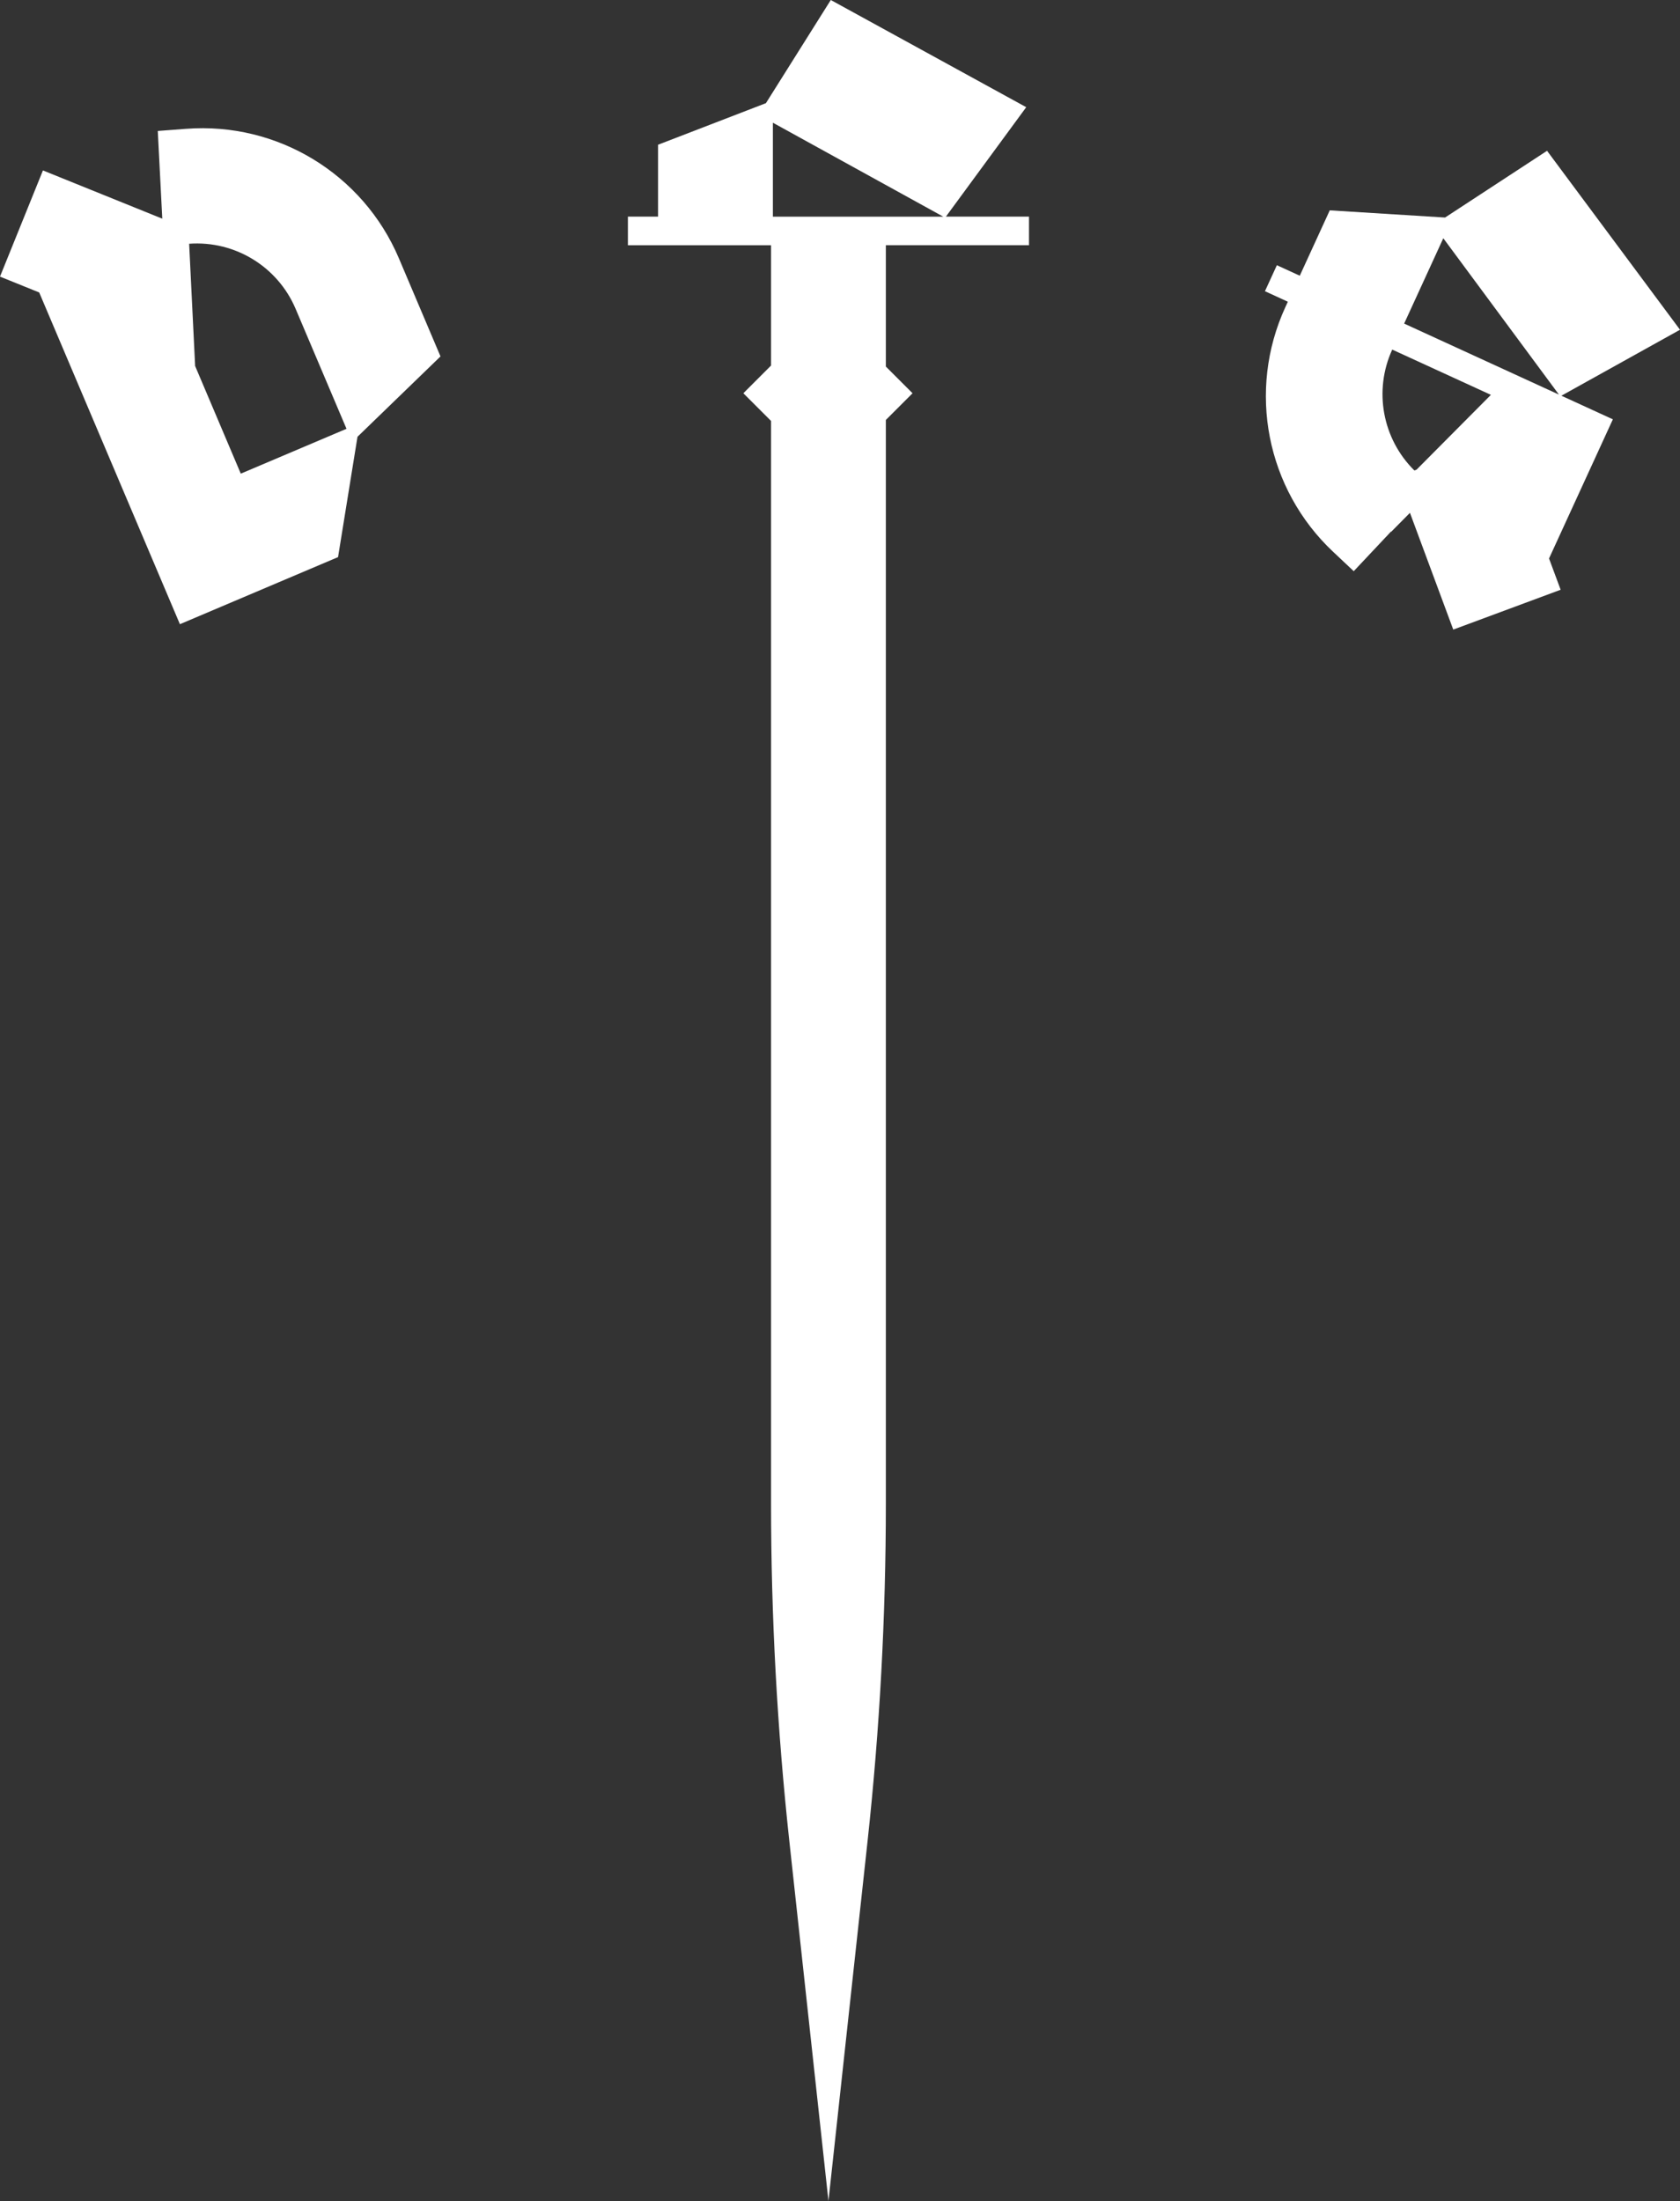
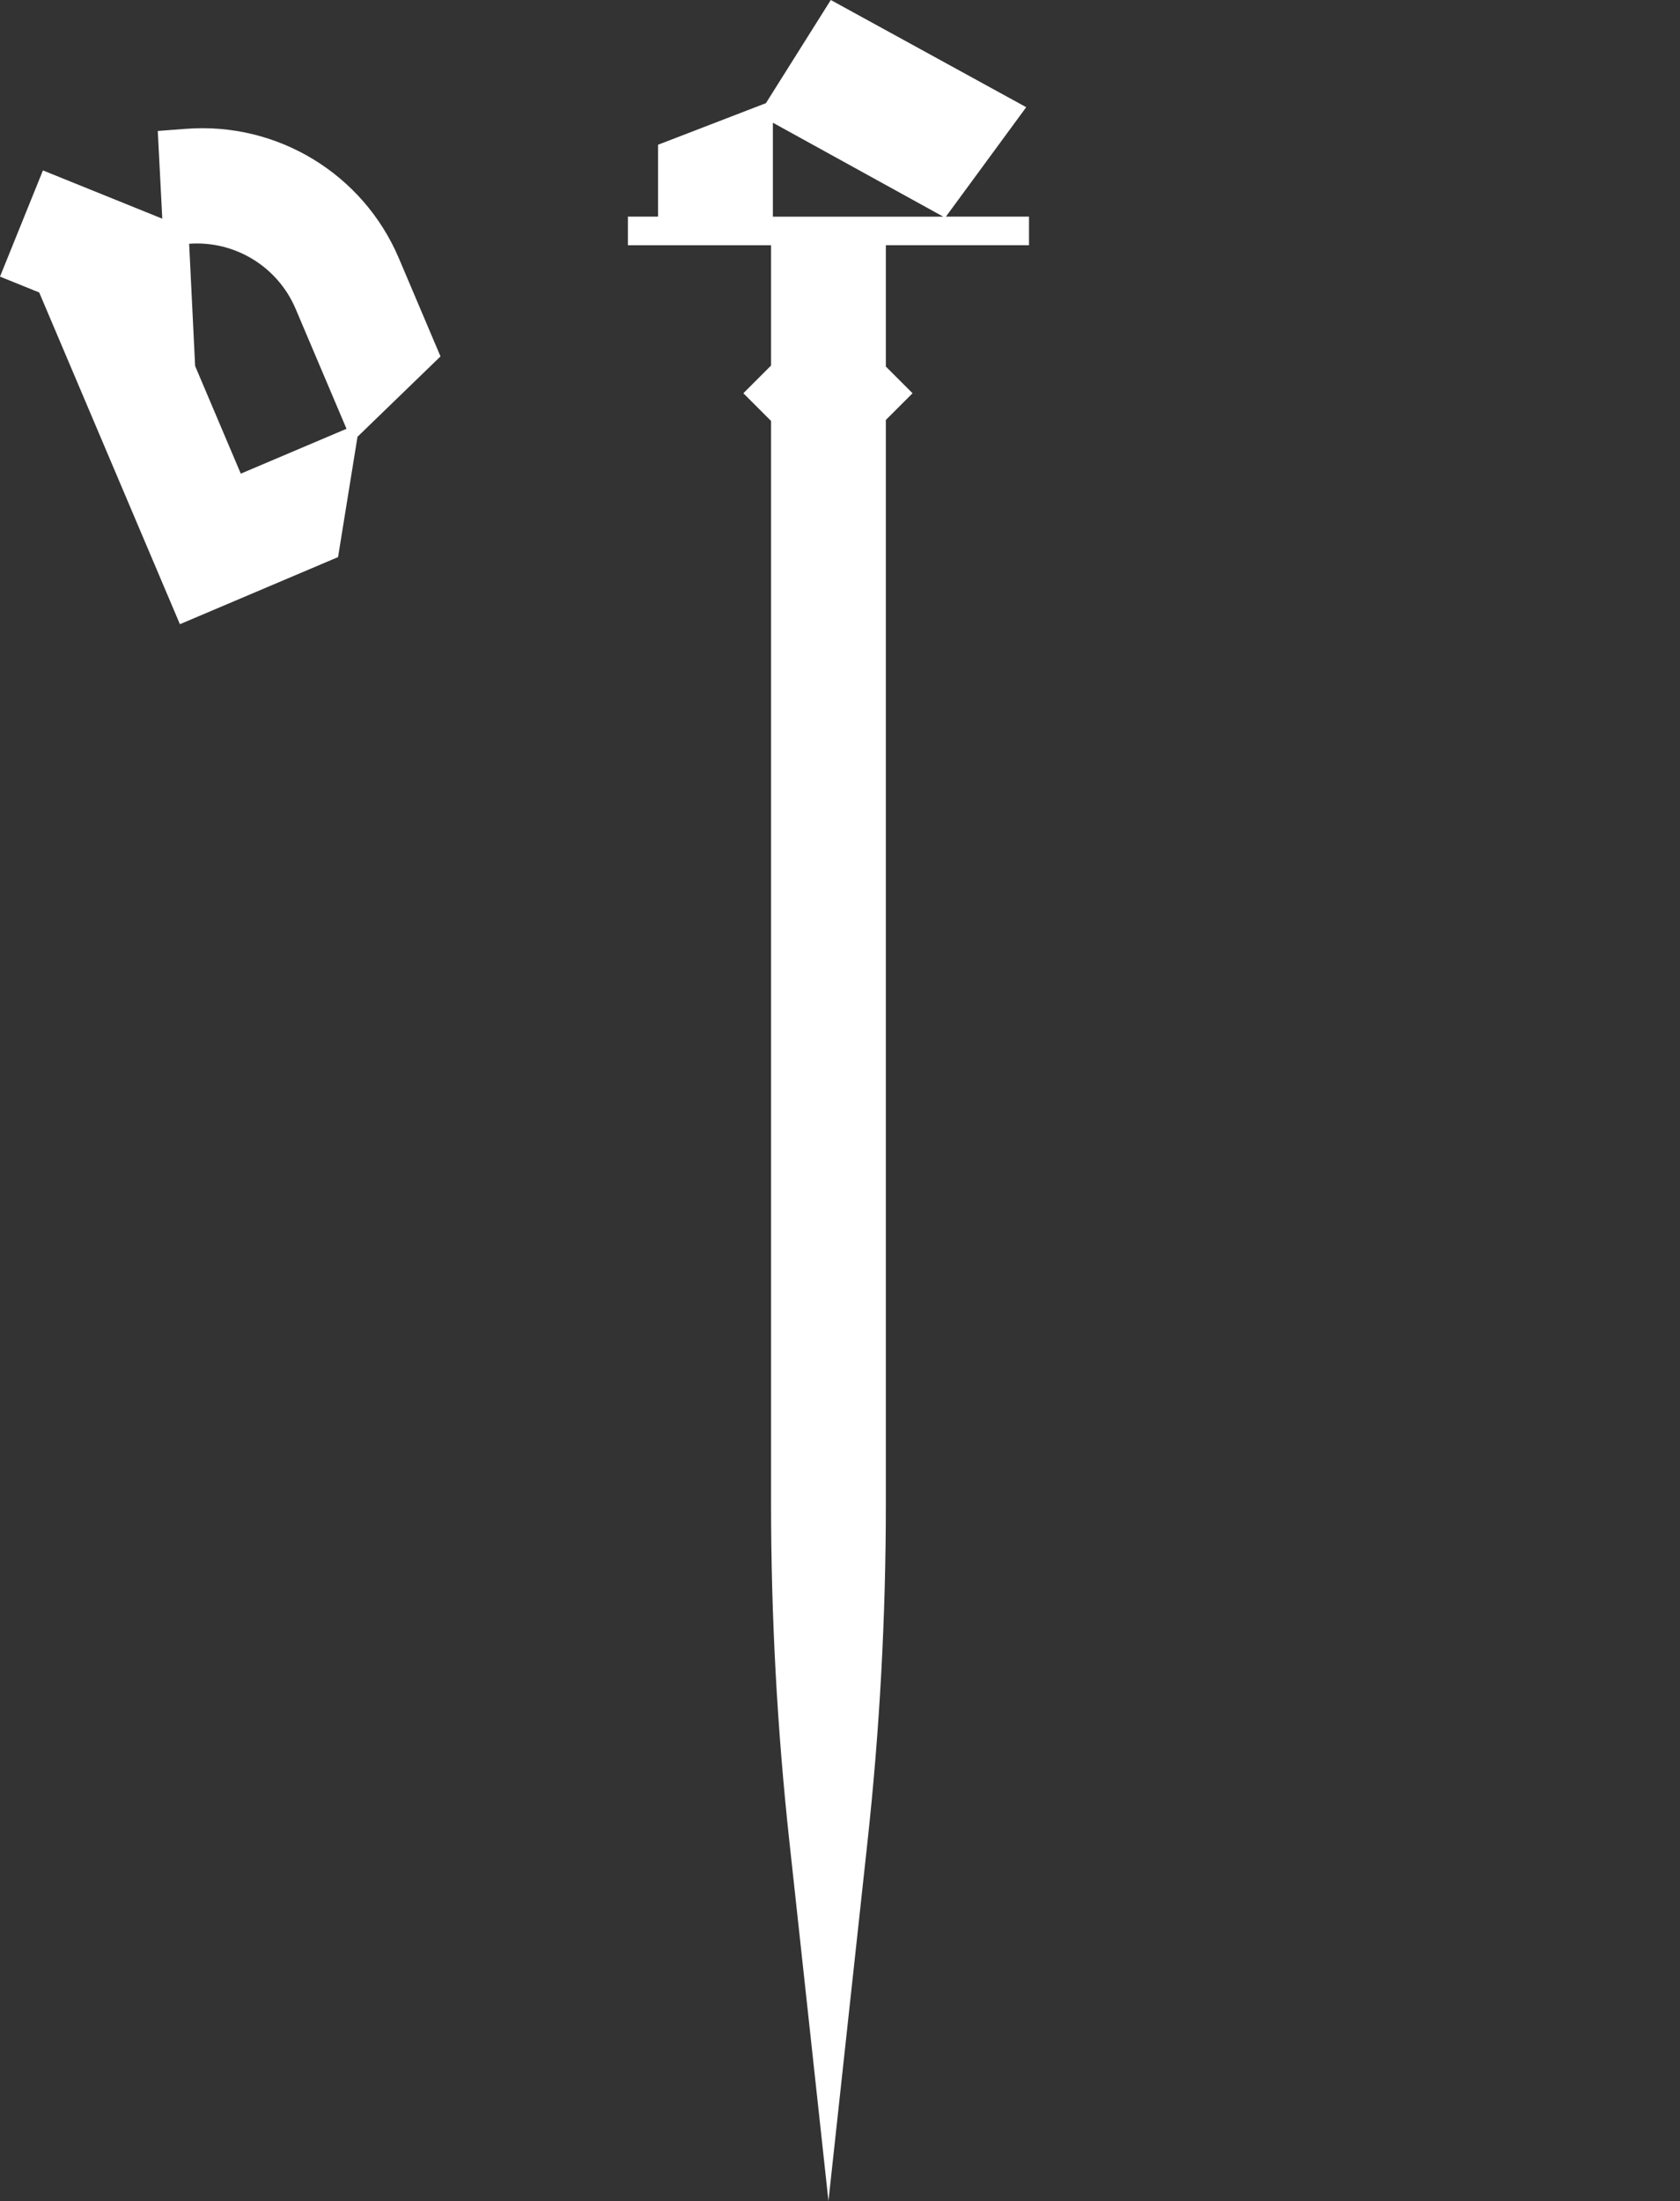
<svg xmlns="http://www.w3.org/2000/svg" id="Layer_2" data-name="Layer 2" viewBox="0 0 1144.96 1499.92">
  <rect x="0" y="0" width="1144.96" height="1499.92" fill="#333333" stroke="none" />
  <defs>
    <style>
      .cls-1 {
        fill: #fff;
        stroke-width: 0px;
      }
    </style>
  </defs>
  <g id="Layer_3" data-name="Layer 3">
    <g>
      <path class="cls-1" d="M126.8,87.78l-19.27,1.47h0s3.07,59.77,3.07,59.77L29.26,116.14,0,188.5l26.72,10.81,65.33,154.02,30.56,72.04,72.04-30.56,35.74-15.16,13.25-82,56.57-54.76-28.35-66.84c-24.39-57.51-82.77-93.03-145.06-88.26ZM164.1,322.77l-31.11-73.35-4.08-83.31c31.17-2.25,60.35,15.56,72.56,44.35l34.68,81.75-72.04,30.56Z" />
-       <path class="cls-1" d="M1097.33,289.85h0s1.88-4.09,1.88-4.09l-35.08-16.09,80.84-44.96-90.62-121.95-69.51,45.48-78.58-4.89-20.43,44.54-15.61-7.16-8.13,17.72,15.61,7.16-1.72,3.74c-26.05,56.78-12.95,123.85,32.55,166.65l14.07,13.24,25.41-27.01.08.2,12.82-12.96,29.52,79.57,73.18-27.15-7.91-21.31,41.61-90.7ZM983.64,162.35l78.82,106.56-105.5-48.4,26.68-58.16ZM948.83,238.23l67.25,30.85-50.66,50.98-1.49.55c-21.78-21.52-27.89-54.42-15.1-82.38Z" />
    </g>
    <path class="cls-1" d="M699.41,73.06L566.2,0l-44.21,70.3-73.51,28.33v49h-20.55v19.49h97.56v81.98l-18.88,18.88,18.88,18.88v737.6c0,76.96,4.17,153.86,12.48,230.36l26.64,245.08,26.64-245.08c8.32-76.51,12.48-153.41,12.48-230.36V286.18l18.19-18.19-18.19-18.19v-82.68h97.56v-19.49h-56.63l54.73-74.57ZM526.74,83.63l116.11,64.01h-116.11v-64.01Z" />
  </g>
</svg>